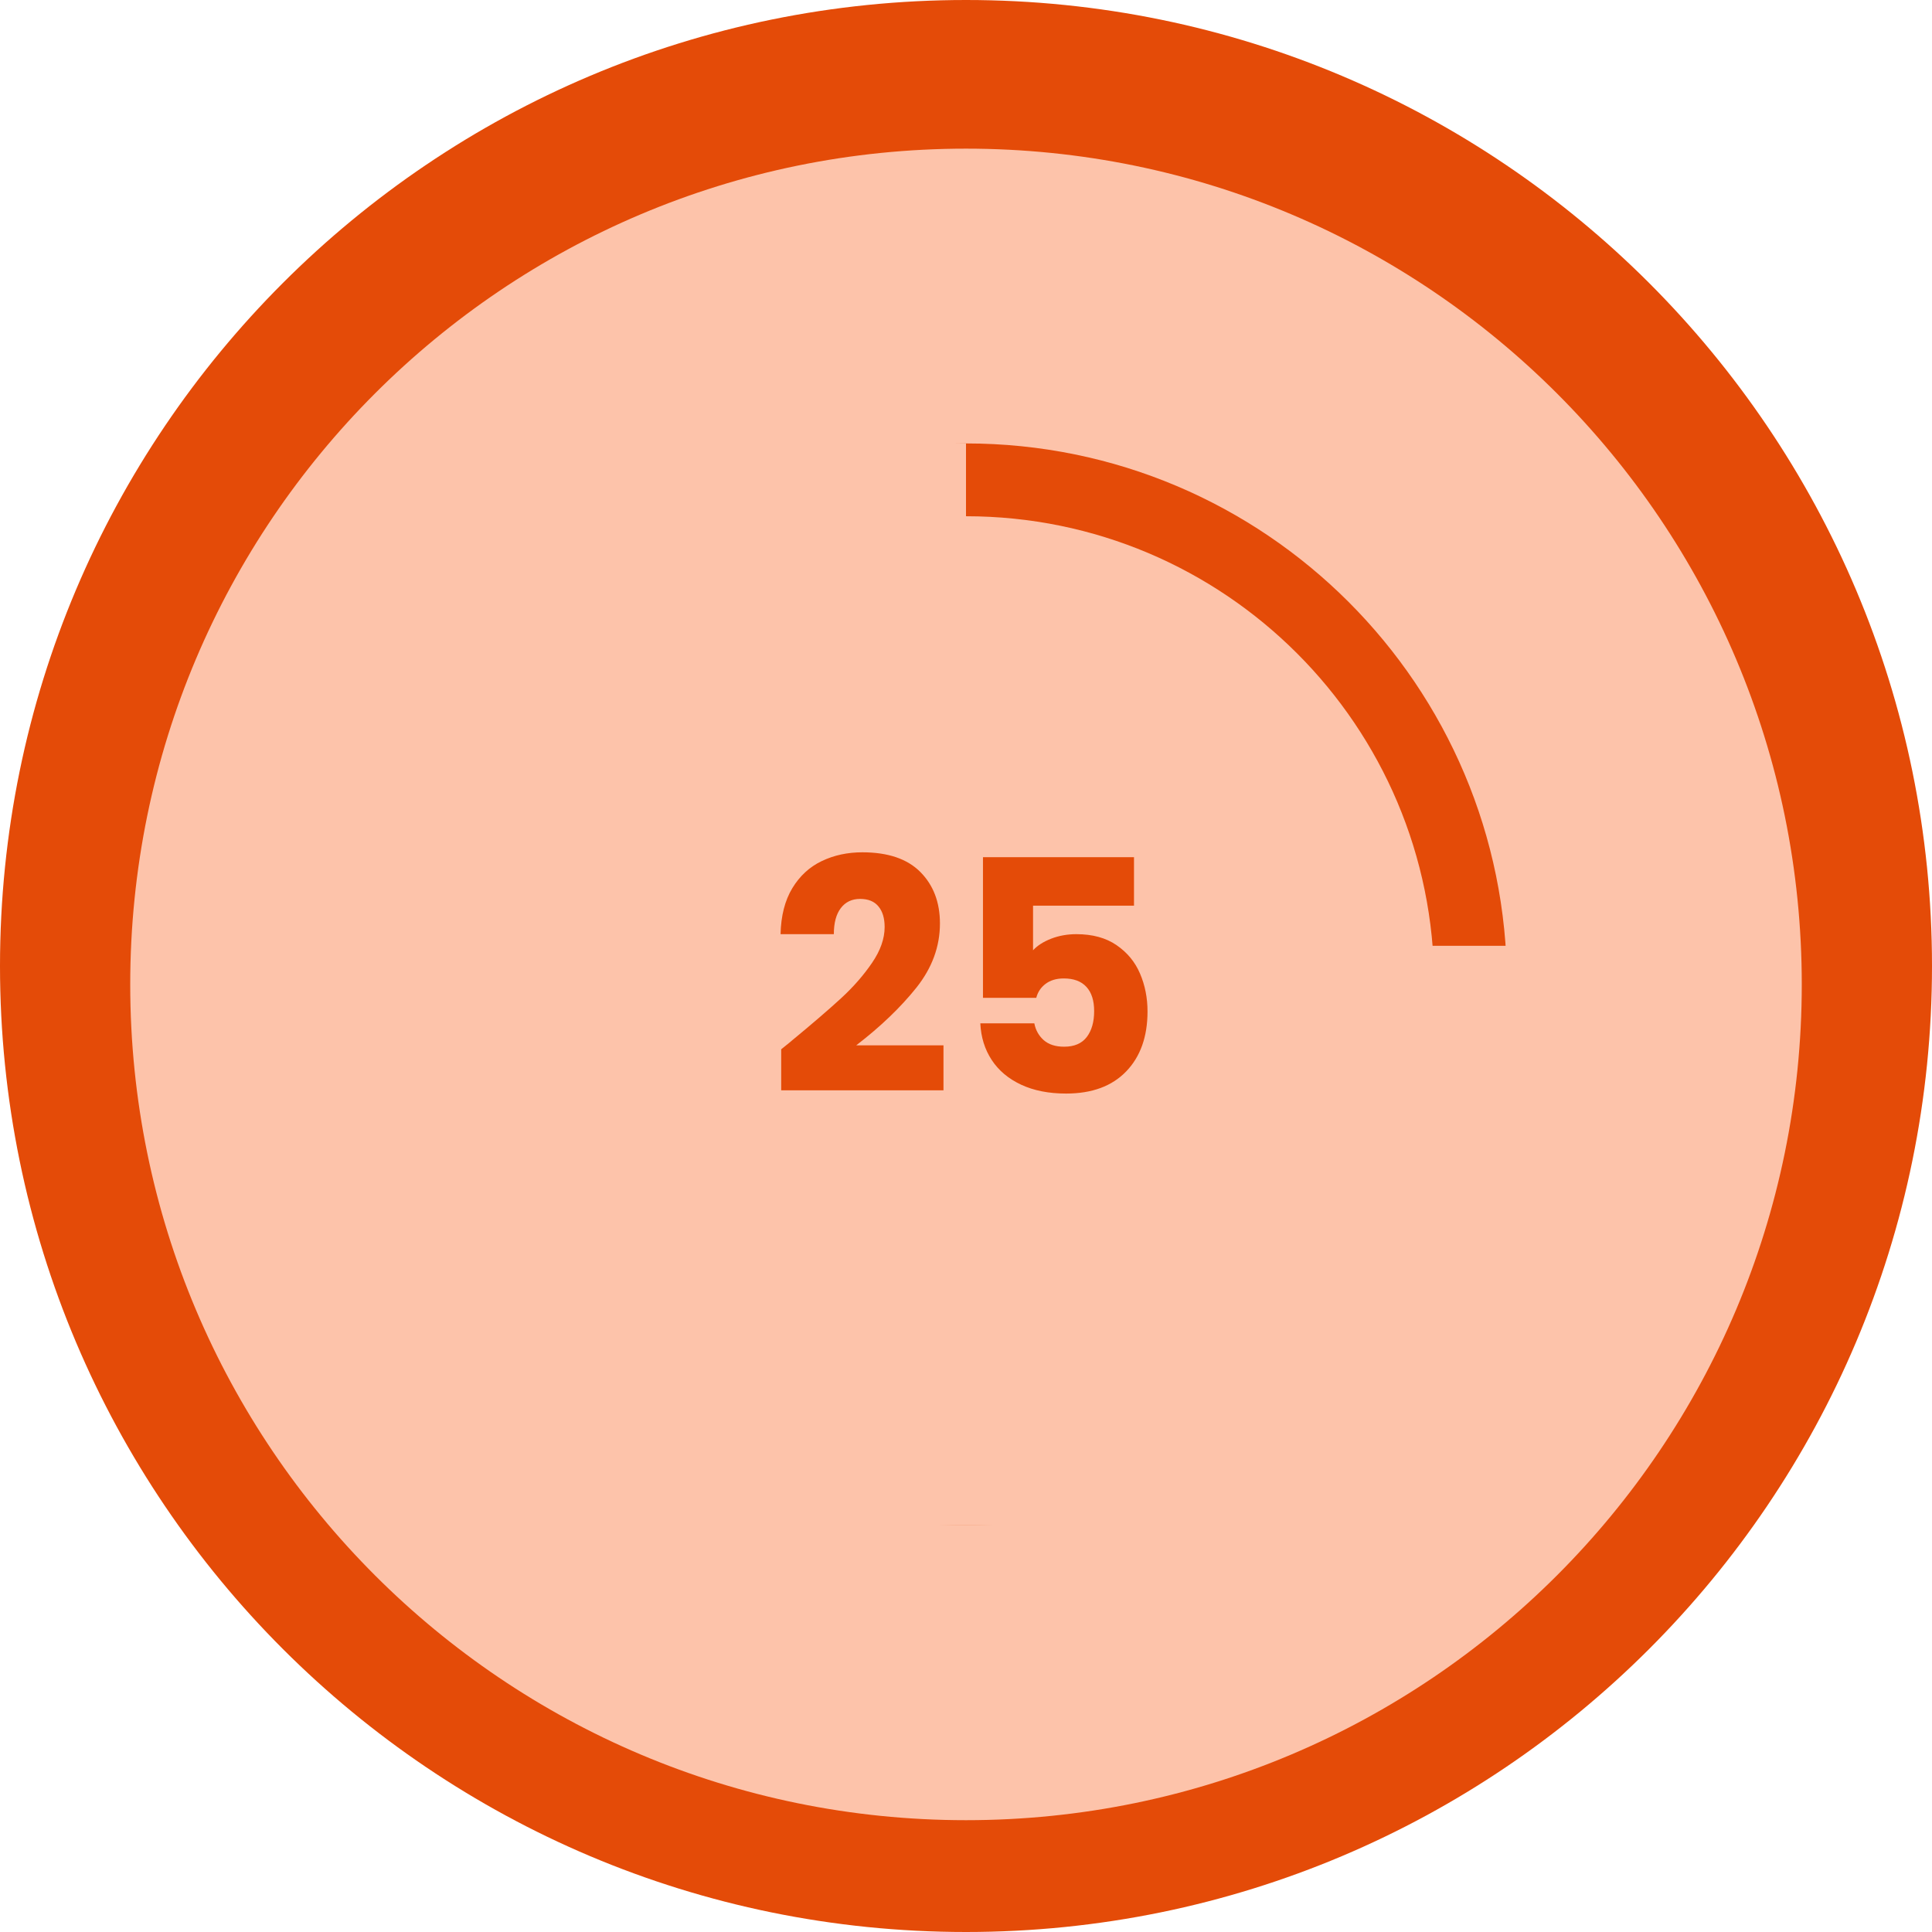
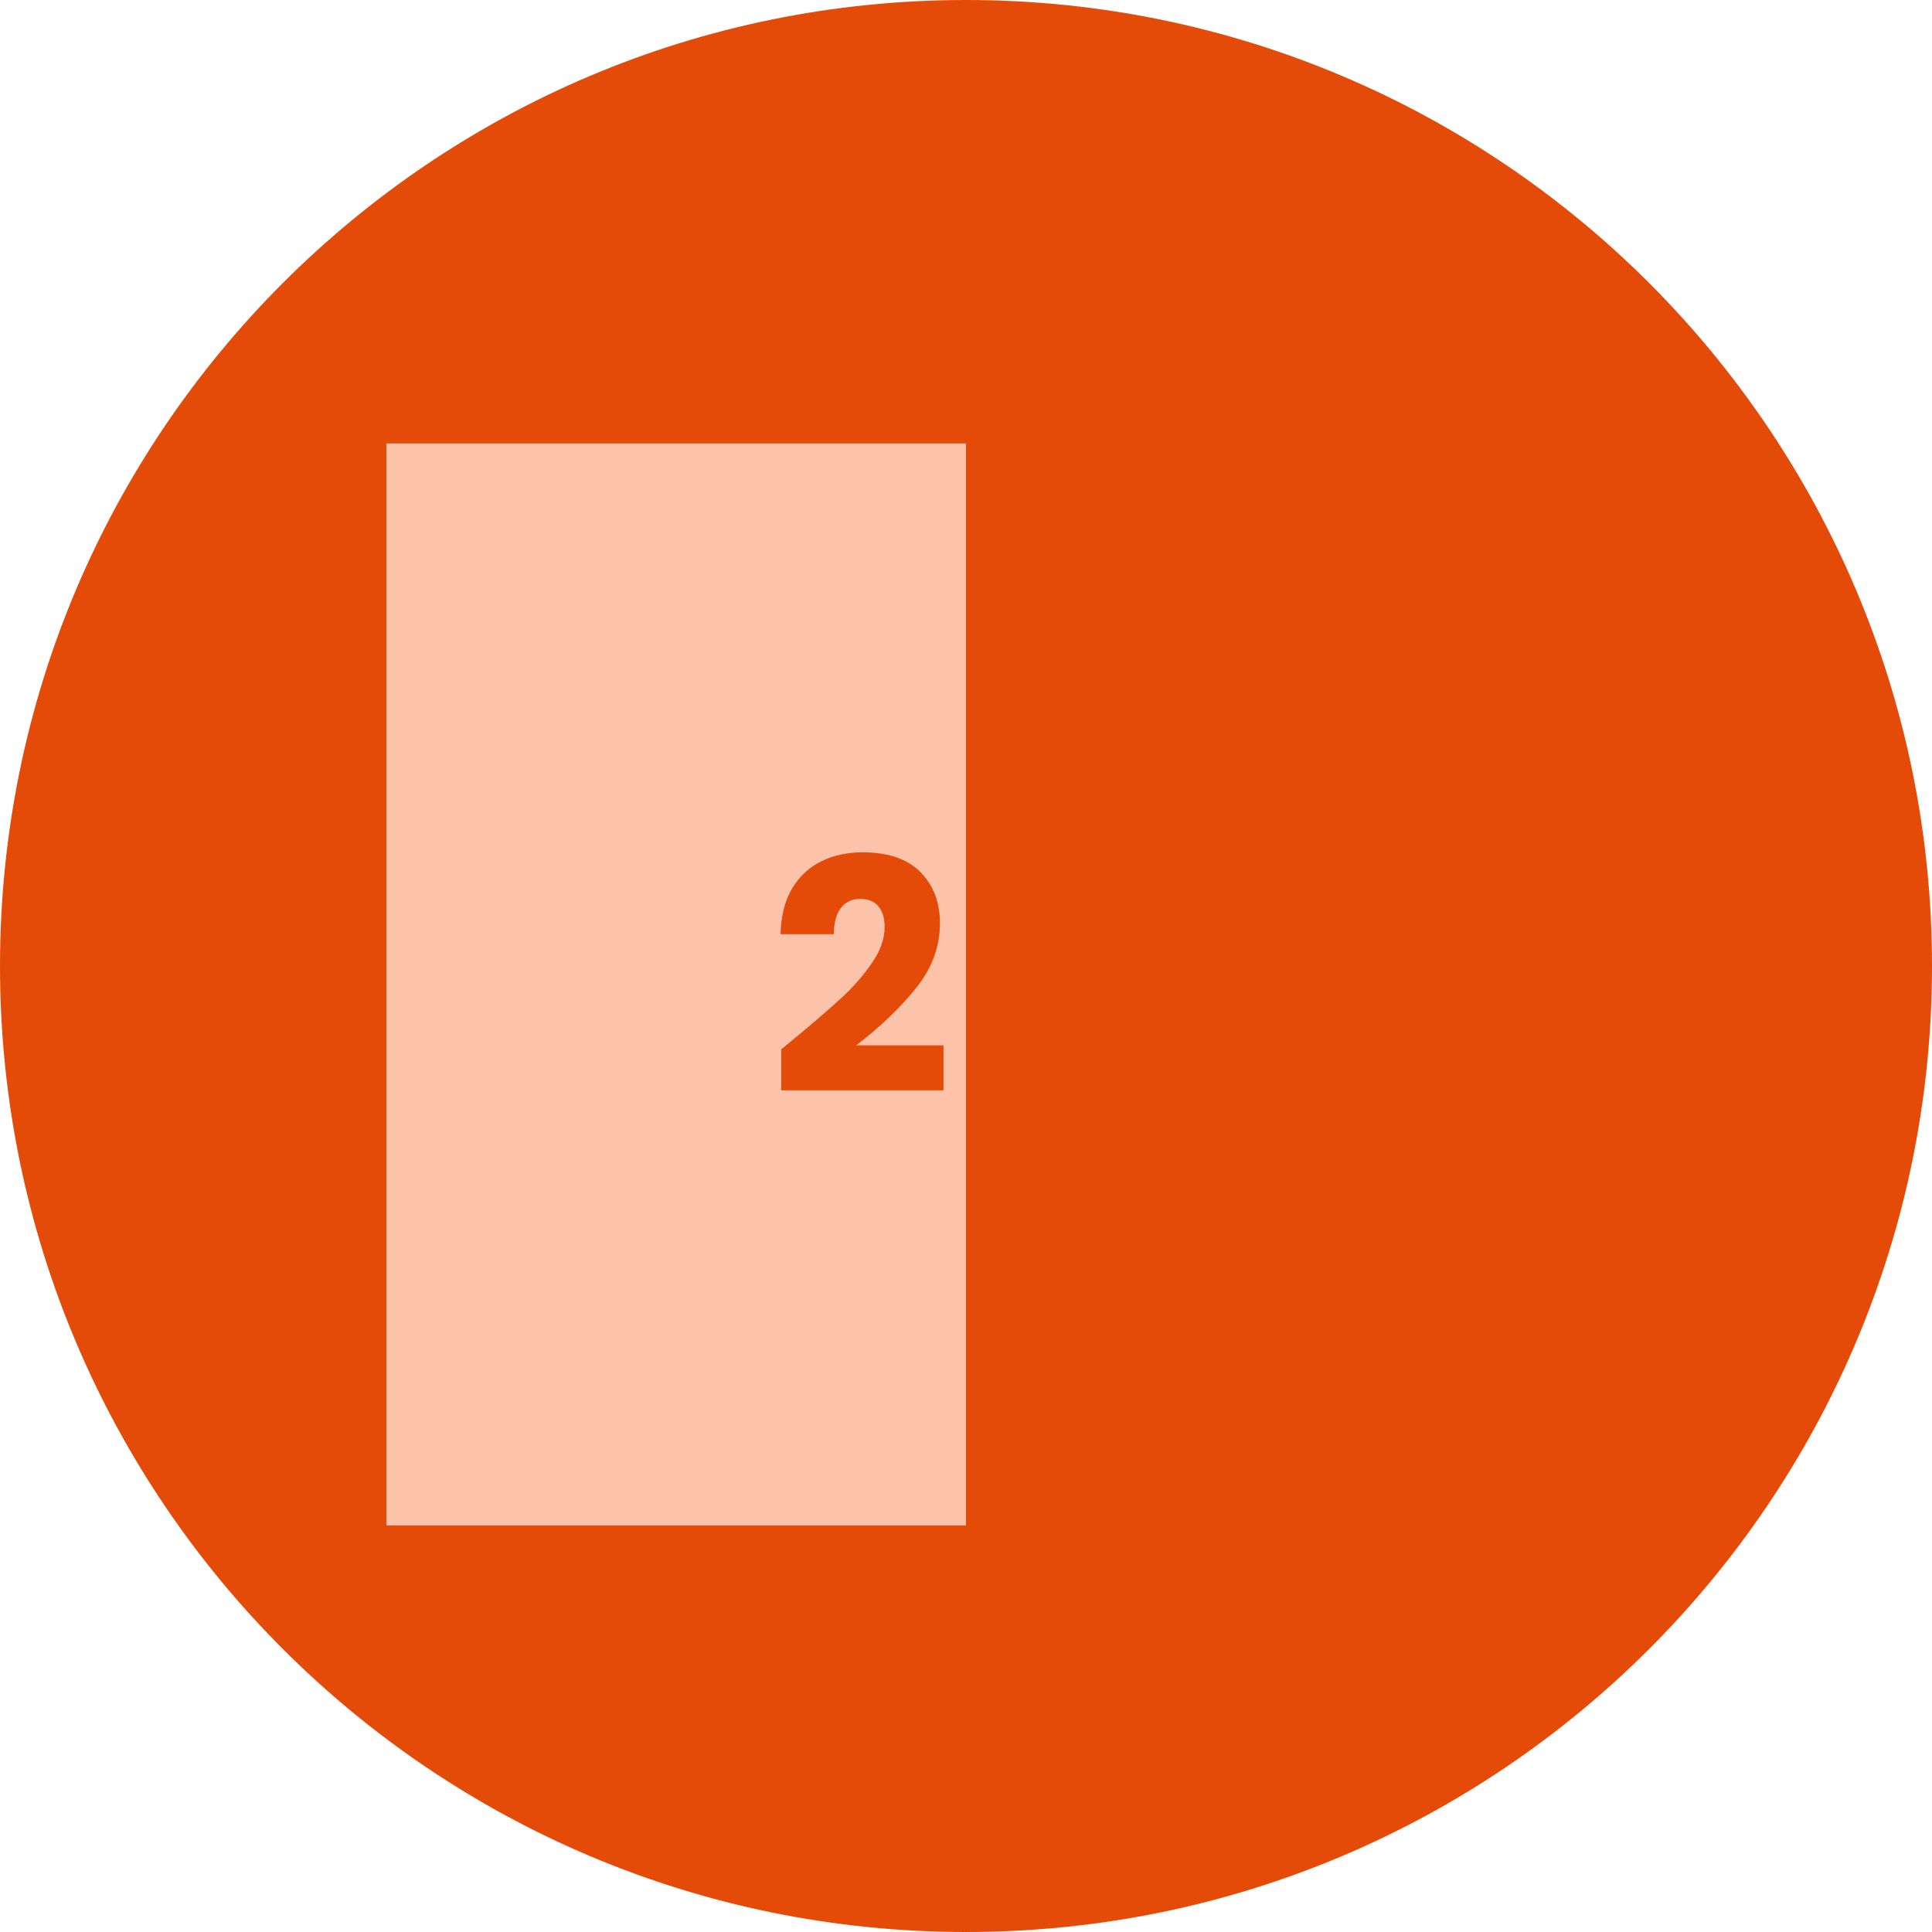
<svg xmlns="http://www.w3.org/2000/svg" width="500" zoomAndPan="magnify" viewBox="0 0 375 375" height="500" preserveAspectRatio="xMidYMid meet" version="1.0">
  <defs>
    <g />
    <clipPath id="5101be7479">
      <path d="M 187.5 0 C 83.945 0 0 83.945 0 187.5 C 0 291.055 83.945 375 187.5 375 C 291.055 375 375 291.055 375 187.5 C 375 83.945 291.055 0 187.5 0 Z M 187.5 0 " clip-rule="nonzero" />
    </clipPath>
    <clipPath id="3cb2d3738b">
      <path d="M 25.277 28.852 L 349.723 28.852 L 349.723 353.297 L 25.277 353.297 Z M 25.277 28.852 " clip-rule="nonzero" />
    </clipPath>
    <clipPath id="1894b1d0c3">
      <path d="M 187.5 28.852 C 97.906 28.852 25.277 101.48 25.277 191.074 C 25.277 280.668 97.906 353.297 187.5 353.297 C 277.094 353.297 349.723 280.668 349.723 191.074 C 349.723 101.48 277.094 28.852 187.5 28.852 Z M 187.5 28.852 " clip-rule="nonzero" />
    </clipPath>
    <clipPath id="c11d781300">
-       <path d="M 82.496 86.07 L 292.504 86.07 L 292.504 296.082 L 82.496 296.082 Z M 82.496 86.07 " clip-rule="nonzero" />
-     </clipPath>
+       </clipPath>
    <clipPath id="91e81c029c">
      <path d="M 187.5 86.07 C 129.508 86.07 82.496 133.082 82.496 191.074 C 82.496 249.066 129.508 296.082 187.5 296.082 C 245.492 296.082 292.504 249.066 292.504 191.074 C 292.504 133.082 245.492 86.07 187.5 86.07 Z M 187.5 86.07 " clip-rule="nonzero" />
    </clipPath>
    <clipPath id="6bbc2e11f0">
      <path d="M 96.629 100.203 L 278.371 100.203 L 278.371 281.945 L 96.629 281.945 Z M 96.629 100.203 " clip-rule="nonzero" />
    </clipPath>
    <clipPath id="9302e28fc1">
-       <path d="M 187.5 100.203 C 137.312 100.203 96.629 140.887 96.629 191.074 C 96.629 241.262 137.312 281.945 187.5 281.945 C 237.688 281.945 278.371 241.262 278.371 191.074 C 278.371 140.887 237.688 100.203 187.5 100.203 Z M 187.5 100.203 " clip-rule="nonzero" />
-     </clipPath>
+       </clipPath>
    <clipPath id="aca337102c">
      <path d="M 75 86.07 L 187.5 86.07 L 187.5 296.082 L 75 296.082 Z M 75 86.07 " clip-rule="nonzero" />
    </clipPath>
    <clipPath id="cbd923d2d2">
      <path d="M 187.5 183.582 L 300 183.582 L 300 296.082 L 187.5 296.082 Z M 187.5 183.582 " clip-rule="nonzero" />
    </clipPath>
  </defs>
  <g clip-path="url(#5101be7479)">
    <rect x="-37.5" width="450" fill="#e44b08" y="-37.5" height="450" fill-opacity="1" />
  </g>
  <g clip-path="url(#3cb2d3738b)">
    <g clip-path="url(#1894b1d0c3)">
-       <path fill="#fdc3aa" d="M 25.277 28.852 L 349.723 28.852 L 349.723 353.297 L 25.277 353.297 Z M 25.277 28.852 " fill-opacity="1" fill-rule="nonzero" />
-     </g>
+       </g>
  </g>
  <g clip-path="url(#c11d781300)">
    <g clip-path="url(#91e81c029c)">
      <path fill="#e44b08" d="M 82.496 86.07 L 292.504 86.07 L 292.504 296.082 L 82.496 296.082 Z M 82.496 86.07 " fill-opacity="1" fill-rule="nonzero" />
    </g>
  </g>
  <g clip-path="url(#6bbc2e11f0)">
    <g clip-path="url(#9302e28fc1)">
      <path fill="#fdc3aa" d="M 96.629 100.203 L 278.371 100.203 L 278.371 281.945 L 96.629 281.945 Z M 96.629 100.203 " fill-opacity="1" fill-rule="nonzero" />
    </g>
  </g>
  <g clip-path="url(#aca337102c)">
    <path fill="#fdc3aa" d="M 75 86.07 L 187.5 86.07 L 187.5 296.129 L 75 296.129 Z M 75 86.07 " fill-opacity="1" fill-rule="nonzero" />
  </g>
  <g clip-path="url(#cbd923d2d2)">
-     <path fill="#fdc3aa" d="M 187.5 183.582 L 300 183.582 L 300 296.082 L 187.5 296.082 Z M 187.5 183.582 " fill-opacity="1" fill-rule="nonzero" />
-   </g>
+     </g>
  <g fill="#e44b08" fill-opacity="1">
    <g transform="translate(149.176, 212.259)">
      <g>
        <path d="M 2.453 -8.594 C 3.867 -9.727 4.516 -10.254 4.391 -10.172 C 8.492 -13.555 11.727 -16.336 14.094 -18.516 C 16.457 -20.691 18.453 -22.973 20.078 -25.359 C 21.711 -27.742 22.531 -30.066 22.531 -32.328 C 22.531 -34.035 22.129 -35.367 21.328 -36.328 C 20.535 -37.297 19.348 -37.781 17.766 -37.781 C 16.172 -37.781 14.922 -37.18 14.016 -35.984 C 13.117 -34.797 12.672 -33.113 12.672 -30.938 L 2.328 -30.938 C 2.41 -34.5 3.172 -37.473 4.609 -39.859 C 6.055 -42.242 7.961 -44 10.328 -45.125 C 12.691 -46.258 15.316 -46.828 18.203 -46.828 C 23.18 -46.828 26.938 -45.551 29.469 -43 C 32 -40.445 33.266 -37.117 33.266 -33.016 C 33.266 -28.535 31.738 -24.379 28.688 -20.547 C 25.633 -16.723 21.742 -12.992 17.016 -9.359 L 33.953 -9.359 L 33.953 -0.625 L 2.453 -0.625 Z M 2.453 -8.594 " />
      </g>
    </g>
  </g>
  <g fill="#e44b08" fill-opacity="1">
    <g transform="translate(185.014, 212.259)">
      <g>
        <path d="M 35.094 -36.469 L 15.5 -36.469 L 15.5 -27.812 C 16.344 -28.727 17.516 -29.477 19.016 -30.062 C 20.523 -30.645 22.156 -30.938 23.906 -30.938 C 27.051 -30.938 29.656 -30.223 31.719 -28.797 C 33.789 -27.379 35.305 -25.539 36.266 -23.281 C 37.234 -21.02 37.719 -18.57 37.719 -15.938 C 37.719 -11.039 36.336 -7.16 33.578 -4.297 C 30.816 -1.43 26.926 0 21.906 0 C 18.562 0 15.656 -0.57 13.188 -1.719 C 10.719 -2.875 8.812 -4.477 7.469 -6.531 C 6.125 -8.582 5.391 -10.945 5.266 -13.625 L 15.75 -13.625 C 16 -12.32 16.602 -11.238 17.562 -10.375 C 18.531 -9.52 19.852 -9.094 21.531 -9.094 C 23.5 -9.094 24.961 -9.719 25.922 -10.969 C 26.879 -12.227 27.359 -13.906 27.359 -16 C 27.359 -18.051 26.859 -19.617 25.859 -20.703 C 24.859 -21.797 23.395 -22.344 21.469 -22.344 C 20.039 -22.344 18.863 -21.992 17.938 -21.297 C 17.02 -20.609 16.414 -19.703 16.125 -18.578 L 5.781 -18.578 L 5.781 -45.875 L 35.094 -45.875 Z M 35.094 -36.469 " />
      </g>
    </g>
  </g>
</svg>